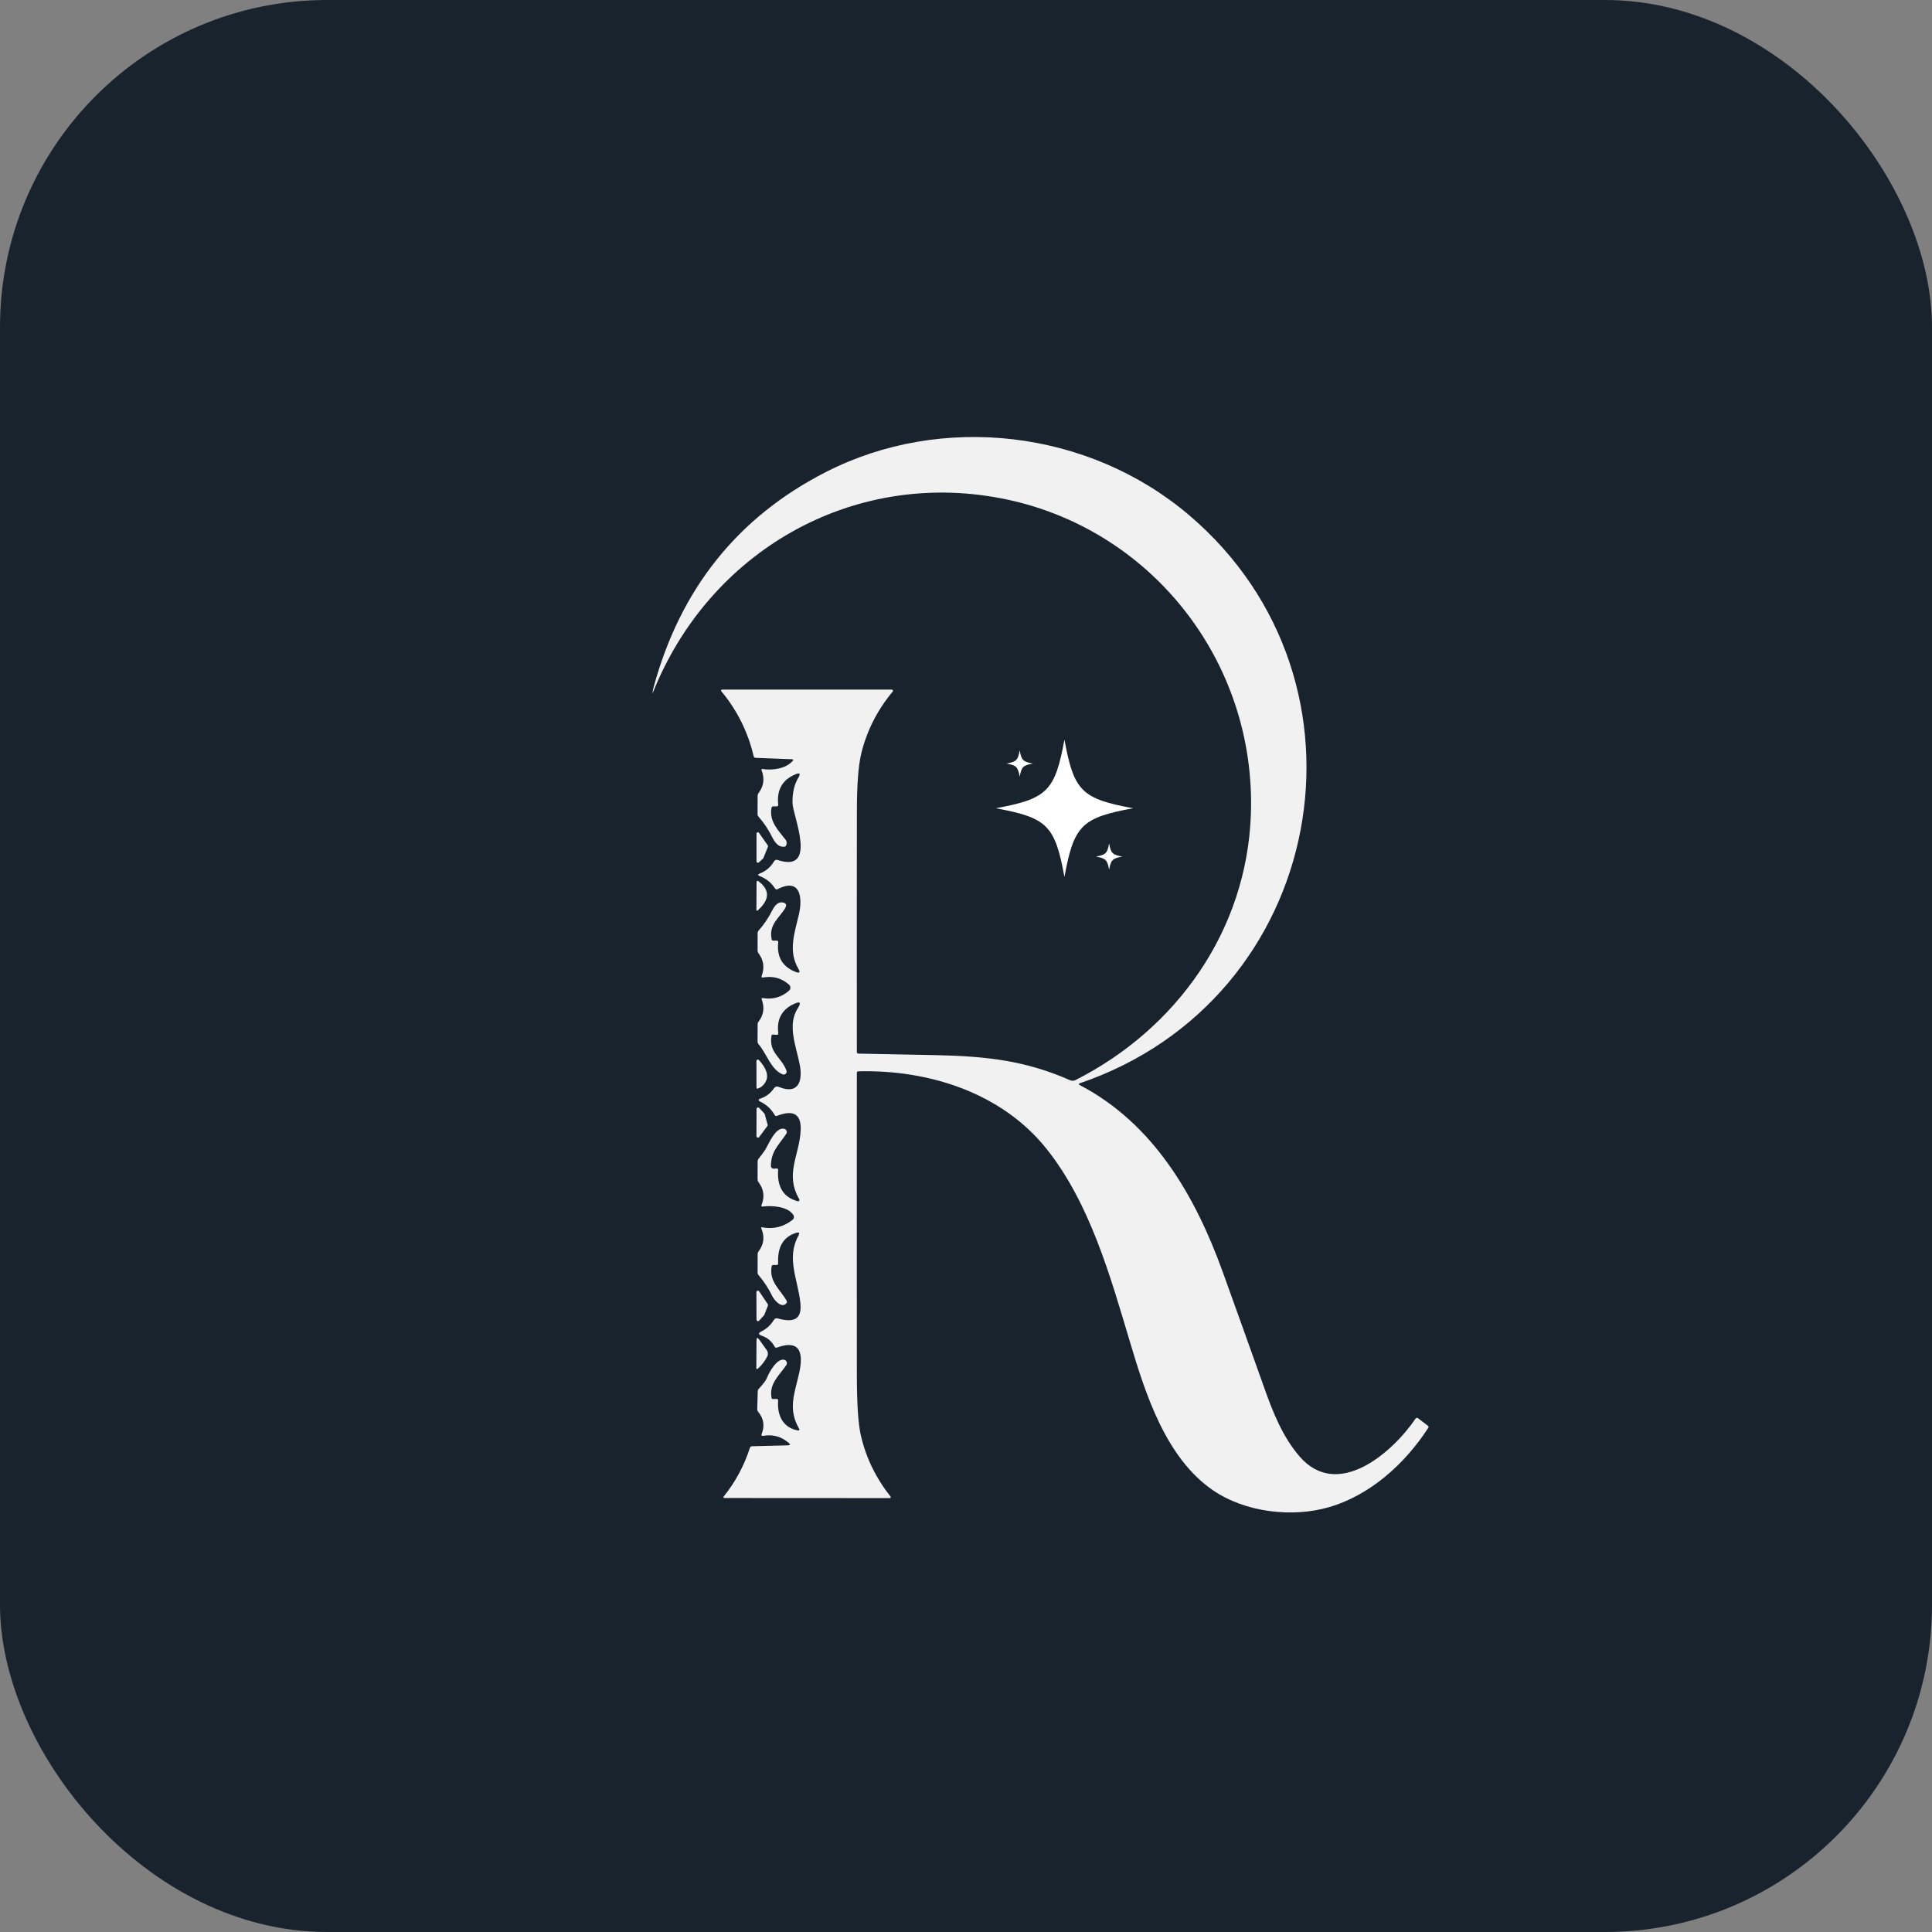
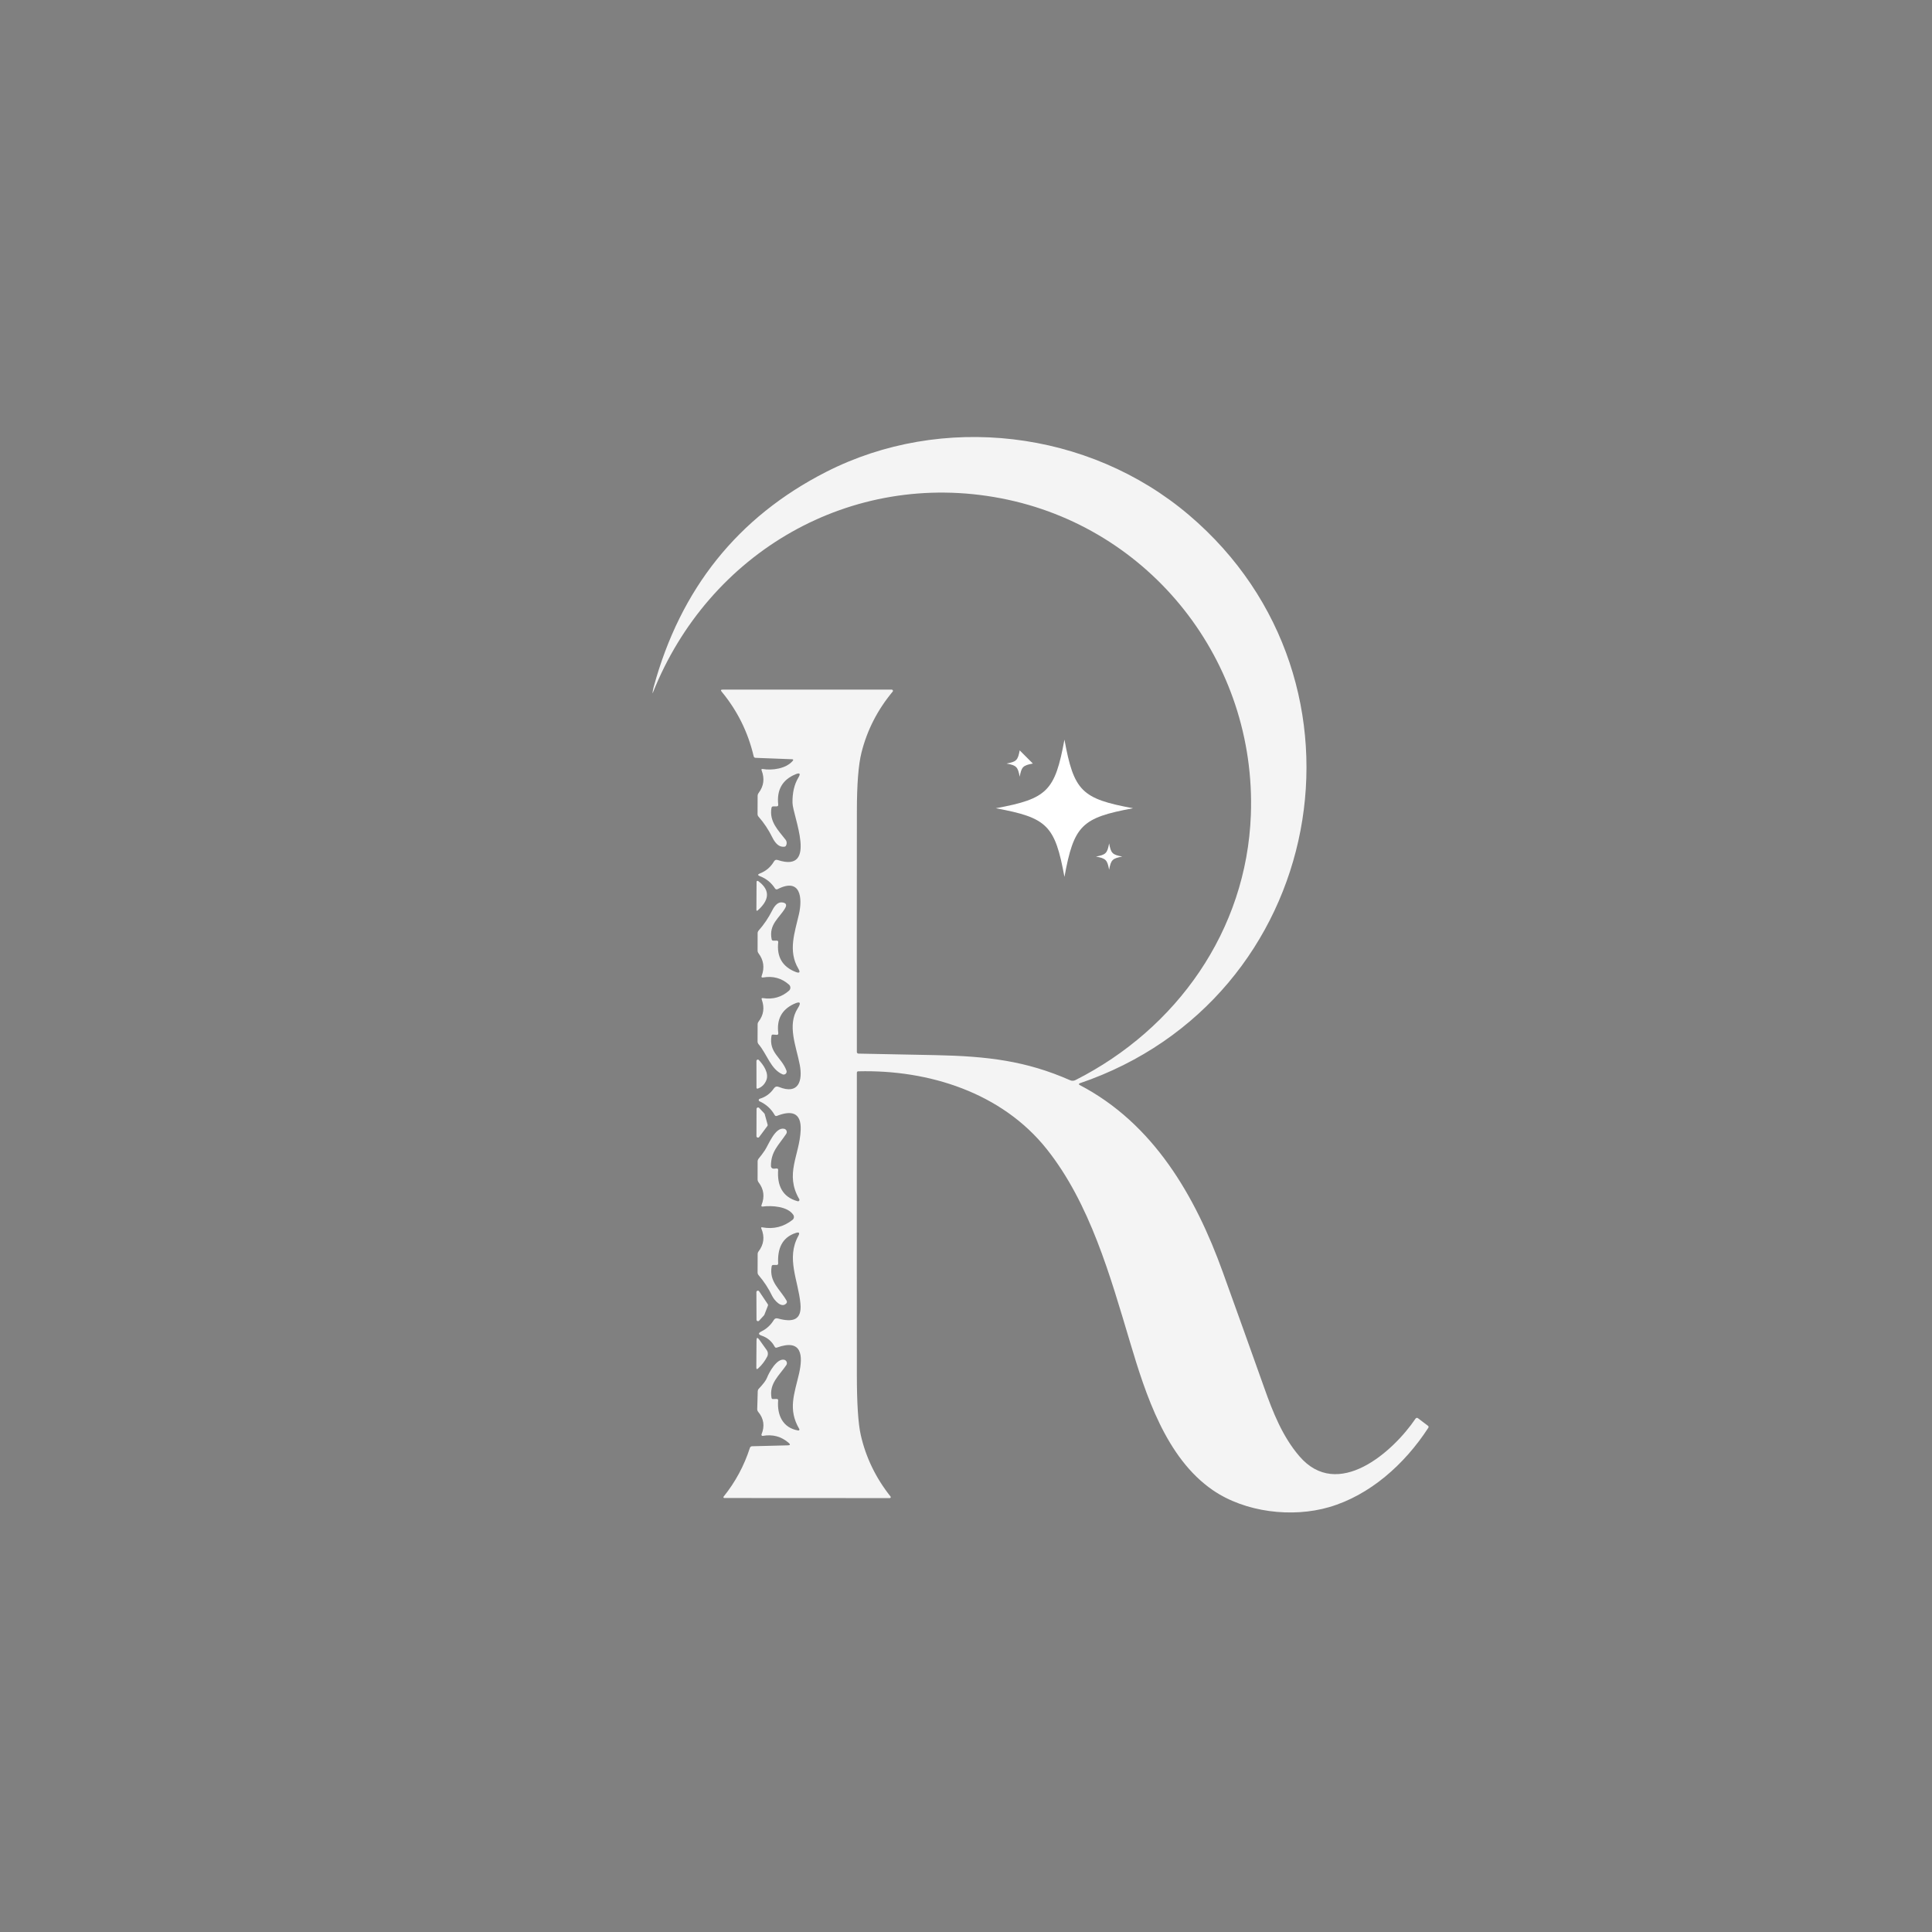
<svg xmlns="http://www.w3.org/2000/svg" width="189" height="189" viewBox="0 0 189 189" fill="none">
  <rect x="0" y="0" width="189" height="189" fill="#808080" stroke="none" />
-   <rect width="189" height="189" rx="32" fill="#19232D" />
  <path d="M77.473 74.273L73.919 74.136C73.814 74.132 73.75 74.079 73.727 73.976C73.175 71.624 72.133 69.521 70.599 67.665C70.485 67.529 70.516 67.461 70.694 67.461H87.235C87.258 67.461 87.28 67.467 87.3 67.48C87.319 67.492 87.335 67.509 87.345 67.53C87.355 67.55 87.359 67.573 87.356 67.596C87.353 67.618 87.344 67.639 87.329 67.656C85.841 69.441 84.823 71.433 84.273 73.632C83.977 74.81 83.828 76.71 83.826 79.333C83.816 87.214 83.815 95.075 83.823 102.916C83.823 102.957 83.839 102.995 83.867 103.024C83.895 103.053 83.934 103.07 83.974 103.07C86.492 103.116 89.01 103.165 91.53 103.219C96.599 103.325 100.387 103.779 104.688 105.676C104.77 105.712 104.859 105.73 104.948 105.727C105.038 105.724 105.126 105.702 105.207 105.661C115.099 100.655 121.949 91.044 122.367 79.712C122.919 64.674 112.52 51.543 97.906 48.744C83.233 45.931 69.319 54.035 63.864 67.775C63.841 67.834 63.832 67.832 63.838 67.769C63.853 67.595 63.889 67.408 63.944 67.209C66.569 57.583 72.187 50.571 80.799 46.174C92.126 40.391 106.476 42.027 116.314 50.386C135.564 66.746 129.722 97.788 105.607 105.981C105.592 105.986 105.578 105.995 105.568 106.008C105.558 106.02 105.552 106.035 105.551 106.051C105.55 106.067 105.553 106.083 105.561 106.097C105.569 106.111 105.581 106.122 105.595 106.13C112.849 109.906 116.937 117.008 119.616 124.431C120.982 128.217 122.34 132.008 123.689 135.802C124.528 138.164 125.465 140.539 127.119 142.463C130.86 146.817 136.255 142.068 138.481 138.772C138.493 138.754 138.509 138.739 138.527 138.727C138.546 138.716 138.566 138.708 138.588 138.705C138.61 138.702 138.632 138.703 138.653 138.708C138.674 138.714 138.695 138.723 138.712 138.737L139.684 139.472C139.763 139.531 139.775 139.602 139.72 139.685C137.393 143.272 133.981 146.281 130.036 147.434C126.404 148.495 121.813 147.949 118.65 145.78C114.049 142.623 112.066 136.386 110.555 131.326C108.604 124.801 106.624 117.732 102.409 112.426C98.01 106.888 90.857 104.633 83.971 104.802C83.872 104.804 83.823 104.853 83.823 104.95C83.815 114.795 83.815 124.641 83.823 134.489C83.825 137.307 83.953 139.274 84.208 140.391C84.706 142.582 85.677 144.585 87.119 146.399C87.13 146.413 87.137 146.43 87.139 146.448C87.141 146.465 87.138 146.483 87.13 146.5C87.123 146.516 87.111 146.529 87.096 146.539C87.08 146.548 87.063 146.553 87.045 146.553L70.851 146.544C70.835 146.544 70.82 146.539 70.807 146.531C70.794 146.522 70.784 146.51 70.777 146.496C70.77 146.482 70.768 146.466 70.77 146.45C70.772 146.435 70.779 146.42 70.789 146.408C71.937 144.981 72.793 143.394 73.356 141.647C73.391 141.541 73.466 141.485 73.578 141.481L77.076 141.392C77.305 141.385 77.333 141.306 77.159 141.155C76.434 140.523 75.586 140.294 74.616 140.468C74.597 140.471 74.578 140.47 74.559 140.463C74.542 140.457 74.526 140.445 74.513 140.43C74.501 140.415 74.493 140.396 74.491 140.377C74.488 140.358 74.49 140.338 74.497 140.319C74.829 139.505 74.719 138.769 74.168 138.111C74.105 138.034 74.074 137.945 74.076 137.844L74.127 136.092C74.129 136.009 74.161 135.928 74.219 135.867C74.667 135.391 74.937 135.032 75.028 134.791C75.229 134.266 75.997 132.858 76.718 133.021C76.771 133.034 76.821 133.06 76.862 133.096C76.904 133.132 76.936 133.177 76.956 133.229C76.976 133.28 76.984 133.335 76.978 133.39C76.972 133.445 76.953 133.497 76.922 133.543C76.237 134.56 75.221 135.334 75.475 136.745C75.489 136.826 75.537 136.865 75.618 136.863L75.973 136.854C76.08 136.852 76.129 136.906 76.122 137.014C76.009 138.431 76.575 139.688 78.09 139.94C78.109 139.942 78.128 139.94 78.145 139.932C78.163 139.924 78.177 139.912 78.188 139.896C78.199 139.881 78.204 139.863 78.205 139.844C78.205 139.826 78.2 139.808 78.191 139.792C77.052 137.871 77.719 136.338 78.167 134.379C78.564 132.633 78.478 130.932 76.003 131.827C75.906 131.862 75.833 131.835 75.784 131.744C75.501 131.216 75.078 130.857 74.515 130.665C74.169 130.548 74.16 130.409 74.488 130.247C74.998 129.994 75.4 129.623 75.695 129.135C75.786 128.985 75.916 128.933 76.086 128.978C77.58 129.39 78.454 129.135 78.303 127.526C78.087 125.243 76.889 123.097 78.096 120.906C78.26 120.608 78.179 120.51 77.853 120.613C76.463 121.064 76.053 122.211 76.125 123.586C76.129 123.695 76.076 123.749 75.968 123.749L75.653 123.746C75.558 123.746 75.503 123.793 75.487 123.886C75.224 125.409 76.314 126.115 76.949 127.244C77.002 127.339 76.992 127.427 76.919 127.508C76.445 128.027 75.724 127.167 75.538 126.776C75.184 126.041 74.741 125.364 74.21 124.745C74.142 124.666 74.11 124.575 74.112 124.472L74.118 122.661C74.118 122.58 74.142 122.507 74.192 122.442C74.729 121.748 74.824 120.993 74.477 120.177C74.439 120.084 74.469 120.047 74.565 120.065C75.668 120.268 76.655 120.025 77.527 119.335C77.599 119.279 77.647 119.197 77.662 119.107C77.677 119.017 77.657 118.925 77.607 118.849C77.061 118.007 75.49 117.918 74.619 118.031C74.492 118.047 74.453 117.996 74.5 117.877C74.818 117.075 74.724 116.339 74.216 115.672C74.146 115.581 74.112 115.479 74.112 115.366L74.115 113.597C74.117 113.508 74.148 113.424 74.204 113.356C74.423 113.094 74.628 112.821 74.817 112.538C75.179 112.005 75.828 110.226 76.715 110.425C76.766 110.436 76.814 110.46 76.854 110.494C76.894 110.528 76.925 110.571 76.944 110.62C76.964 110.669 76.971 110.721 76.966 110.774C76.96 110.826 76.942 110.876 76.913 110.92C76.187 112.02 75.413 112.63 75.419 114.065C75.419 114.101 75.426 114.137 75.441 114.17C75.455 114.203 75.476 114.233 75.503 114.258C75.529 114.283 75.56 114.302 75.594 114.314C75.628 114.326 75.665 114.331 75.701 114.329L75.965 114.308C76.077 114.3 76.129 114.352 76.122 114.465C76.021 115.926 76.507 117.097 78.031 117.512C78.057 117.519 78.086 117.519 78.112 117.51C78.138 117.501 78.161 117.485 78.178 117.463C78.195 117.441 78.205 117.415 78.207 117.388C78.208 117.361 78.202 117.334 78.188 117.311C76.744 114.83 78.22 113.042 78.327 110.552C78.404 108.768 77.367 108.628 76.006 109.162C75.911 109.2 75.838 109.174 75.787 109.085C75.441 108.476 74.945 108.026 74.299 107.733C74.275 107.722 74.255 107.704 74.241 107.681C74.228 107.658 74.222 107.632 74.224 107.606C74.226 107.579 74.236 107.554 74.252 107.533C74.269 107.513 74.291 107.498 74.316 107.49C74.899 107.316 75.361 106.979 75.701 106.479C75.825 106.298 75.989 106.248 76.193 106.331C78.152 107.126 78.526 105.7 78.241 104.182C77.9 102.374 76.978 100.299 78.04 98.639C78.405 98.068 78.281 97.925 77.666 98.212C76.478 98.763 75.969 99.712 76.136 101.058C76.152 101.182 76.098 101.24 75.973 101.233L75.615 101.209C75.534 101.205 75.486 101.242 75.472 101.322C75.188 102.996 76.457 103.42 76.937 104.736C76.956 104.789 76.959 104.846 76.946 104.9C76.933 104.954 76.904 105.004 76.864 105.042C76.823 105.08 76.772 105.106 76.717 105.116C76.662 105.126 76.606 105.12 76.554 105.098C75.404 104.612 75.037 103.13 74.21 102.154C74.145 102.078 74.109 101.981 74.109 101.882L74.115 100.183C74.117 100.101 74.145 100.021 74.195 99.958C74.703 99.308 74.81 98.582 74.518 97.779C74.477 97.669 74.515 97.622 74.634 97.64C75.606 97.794 76.457 97.552 77.186 96.914C77.228 96.877 77.261 96.831 77.284 96.78C77.307 96.73 77.319 96.674 77.319 96.619C77.319 96.563 77.307 96.508 77.284 96.457C77.261 96.406 77.228 96.361 77.186 96.324C76.469 95.689 75.623 95.456 74.648 95.624C74.51 95.648 74.465 95.595 74.512 95.464C74.81 94.664 74.708 93.929 74.204 93.259C74.142 93.178 74.112 93.087 74.112 92.986L74.115 91.287C74.115 91.196 74.149 91.107 74.21 91.038C74.739 90.438 75.184 89.78 75.544 89.064C75.828 88.499 76.151 88.237 76.513 88.279C76.906 88.324 77.002 88.517 76.8 88.857C76.234 89.811 75.191 90.431 75.487 91.88C75.505 91.977 75.563 92.025 75.662 92.023L75.976 92.017C76.093 92.015 76.144 92.072 76.13 92.189C75.976 93.606 76.54 94.568 77.82 95.076C78.223 95.234 78.315 95.127 78.096 94.756C77.067 93.013 77.755 91.21 78.158 89.429C78.514 87.867 78.342 85.815 76.062 86.986C76.022 87.007 75.975 87.012 75.93 87C75.886 86.988 75.847 86.96 75.822 86.921C75.459 86.356 74.965 85.953 74.34 85.712C74.111 85.625 74.111 85.536 74.34 85.445C74.935 85.212 75.393 84.82 75.716 84.271C75.8 84.125 75.922 84.078 76.08 84.132C80.058 85.439 77.544 79.792 77.527 78.541C77.511 77.553 77.703 76.729 78.102 76.069C78.341 75.676 78.247 75.568 77.82 75.746C76.54 76.279 75.976 77.264 76.13 78.701C76.144 78.826 76.089 78.887 75.965 78.885H75.659C75.55 78.883 75.487 78.935 75.469 79.042C75.238 80.37 76.13 81.218 76.845 82.14C76.914 82.228 76.953 82.337 76.957 82.449C76.96 82.561 76.928 82.672 76.866 82.765C76.818 82.834 76.689 82.853 76.477 82.822C76.128 82.766 75.813 82.454 75.535 81.885C75.179 81.162 74.734 80.496 74.201 79.887C74.142 79.82 74.109 79.734 74.109 79.644L74.115 77.874C74.115 77.758 74.15 77.653 74.222 77.56C74.719 76.894 74.814 76.163 74.506 75.366C74.463 75.256 74.5 75.21 74.619 75.23C75.532 75.384 76.883 75.206 77.544 74.439C77.635 74.332 77.612 74.276 77.473 74.273Z" fill="#F7F7F7" fill-opacity="0.969" />
-   <path d="M75.126 82.833L74.682 83.936C74.674 83.954 74.663 83.97 74.649 83.983L74.228 84.369C74.209 84.386 74.185 84.397 74.159 84.401C74.134 84.405 74.108 84.401 74.084 84.391C74.061 84.38 74.041 84.363 74.027 84.341C74.013 84.319 74.006 84.294 74.006 84.268V81.552C74.006 81.524 74.014 81.496 74.031 81.473C74.048 81.45 74.072 81.433 74.099 81.424C74.126 81.416 74.155 81.416 74.182 81.425C74.209 81.434 74.233 81.452 74.249 81.475L75.112 82.706C75.124 82.724 75.133 82.745 75.135 82.767C75.138 82.79 75.135 82.812 75.126 82.833Z" fill="#F7F7F7" fill-opacity="0.969" />
  <path d="M74.165 86.186C75.472 87.14 75.173 88.142 74.103 89.082C74.093 89.09 74.081 89.095 74.069 89.097C74.056 89.099 74.044 89.097 74.032 89.092C74.021 89.087 74.012 89.079 74.005 89.069C73.999 89.059 73.996 89.047 73.996 89.034L74.011 86.263C74.011 86.245 74.017 86.228 74.026 86.213C74.036 86.198 74.049 86.186 74.065 86.178C74.081 86.17 74.099 86.167 74.116 86.168C74.134 86.17 74.151 86.176 74.165 86.186Z" fill="#F7F7F7" fill-opacity="0.969" />
  <path d="M74.963 105.685C74.801 106.076 74.532 106.343 74.154 106.485C74.053 106.523 74.003 106.488 74.003 106.382L74 103.785C74 103.759 74.008 103.733 74.023 103.711C74.038 103.69 74.059 103.673 74.084 103.663C74.108 103.653 74.135 103.651 74.16 103.656C74.186 103.661 74.21 103.674 74.228 103.693C74.682 104.167 75.254 104.985 74.963 105.685Z" fill="#F7F7F7" fill-opacity="0.969" />
  <path d="M74 111.142L74.009 108.486C74.009 108.456 74.017 108.427 74.034 108.403C74.05 108.378 74.074 108.359 74.101 108.348C74.129 108.337 74.159 108.334 74.188 108.34C74.217 108.346 74.243 108.361 74.264 108.382L74.777 108.928C74.792 108.946 74.803 108.967 74.809 108.99L75.094 110.022C75.1 110.044 75.102 110.067 75.097 110.09C75.093 110.112 75.084 110.134 75.07 110.152L74.267 111.231C74.248 111.256 74.222 111.274 74.192 111.283C74.163 111.293 74.131 111.292 74.101 111.283C74.072 111.273 74.046 111.254 74.028 111.229C74.01 111.203 74 111.173 74 111.142Z" fill="#F7F7F7" fill-opacity="0.969" />
  <path d="M75.126 127.721L74.776 128.617C74.77 128.634 74.761 128.65 74.749 128.664L74.26 129.198C74.24 129.22 74.214 129.236 74.185 129.243C74.156 129.25 74.126 129.249 74.098 129.238C74.07 129.227 74.046 129.208 74.03 129.184C74.013 129.159 74.004 129.13 74.005 129.1L73.996 126.399C73.997 126.369 74.007 126.339 74.026 126.315C74.044 126.291 74.07 126.273 74.099 126.264C74.128 126.255 74.16 126.256 74.188 126.266C74.217 126.276 74.242 126.294 74.26 126.319L75.111 127.588C75.124 127.607 75.132 127.63 75.134 127.653C75.137 127.676 75.134 127.7 75.126 127.721Z" fill="#F7F7F7" fill-opacity="0.969" />
  <path d="M74.169 133.866C74.047 133.976 73.986 133.949 73.988 133.783L74.006 131.145C74.008 130.832 74.1 130.804 74.282 131.059L75.005 132.075C75.07 132.167 75.109 132.276 75.117 132.389C75.125 132.502 75.101 132.615 75.049 132.716C74.822 133.154 74.529 133.538 74.169 133.866Z" fill="#F7F7F7" fill-opacity="0.969" />
  <path d="M104.13 72.355C103.203 77.39 102.451 78.141 97.416 79.068C102.451 79.995 103.203 80.746 104.13 85.782C105.057 80.746 105.808 79.995 110.843 79.068C105.808 78.141 105.057 77.39 104.13 72.355Z" fill="white" />
  <path d="M108.501 82.507C108.323 83.473 108.179 83.617 107.213 83.795C108.179 83.973 108.323 84.117 108.501 85.083C108.679 84.117 108.823 83.973 109.789 83.795C108.823 83.617 108.679 83.473 108.501 82.507Z" fill="white" />
-   <path d="M99.753 73.407C99.575 74.373 99.431 74.517 98.465 74.695C99.431 74.873 99.575 75.017 99.753 75.983C99.931 75.017 100.075 74.873 101.041 74.695C100.075 74.517 99.931 74.373 99.753 73.407Z" fill="white" />
+   <path d="M99.753 73.407C99.575 74.373 99.431 74.517 98.465 74.695C99.431 74.873 99.575 75.017 99.753 75.983C99.931 75.017 100.075 74.873 101.041 74.695Z" fill="white" />
</svg>